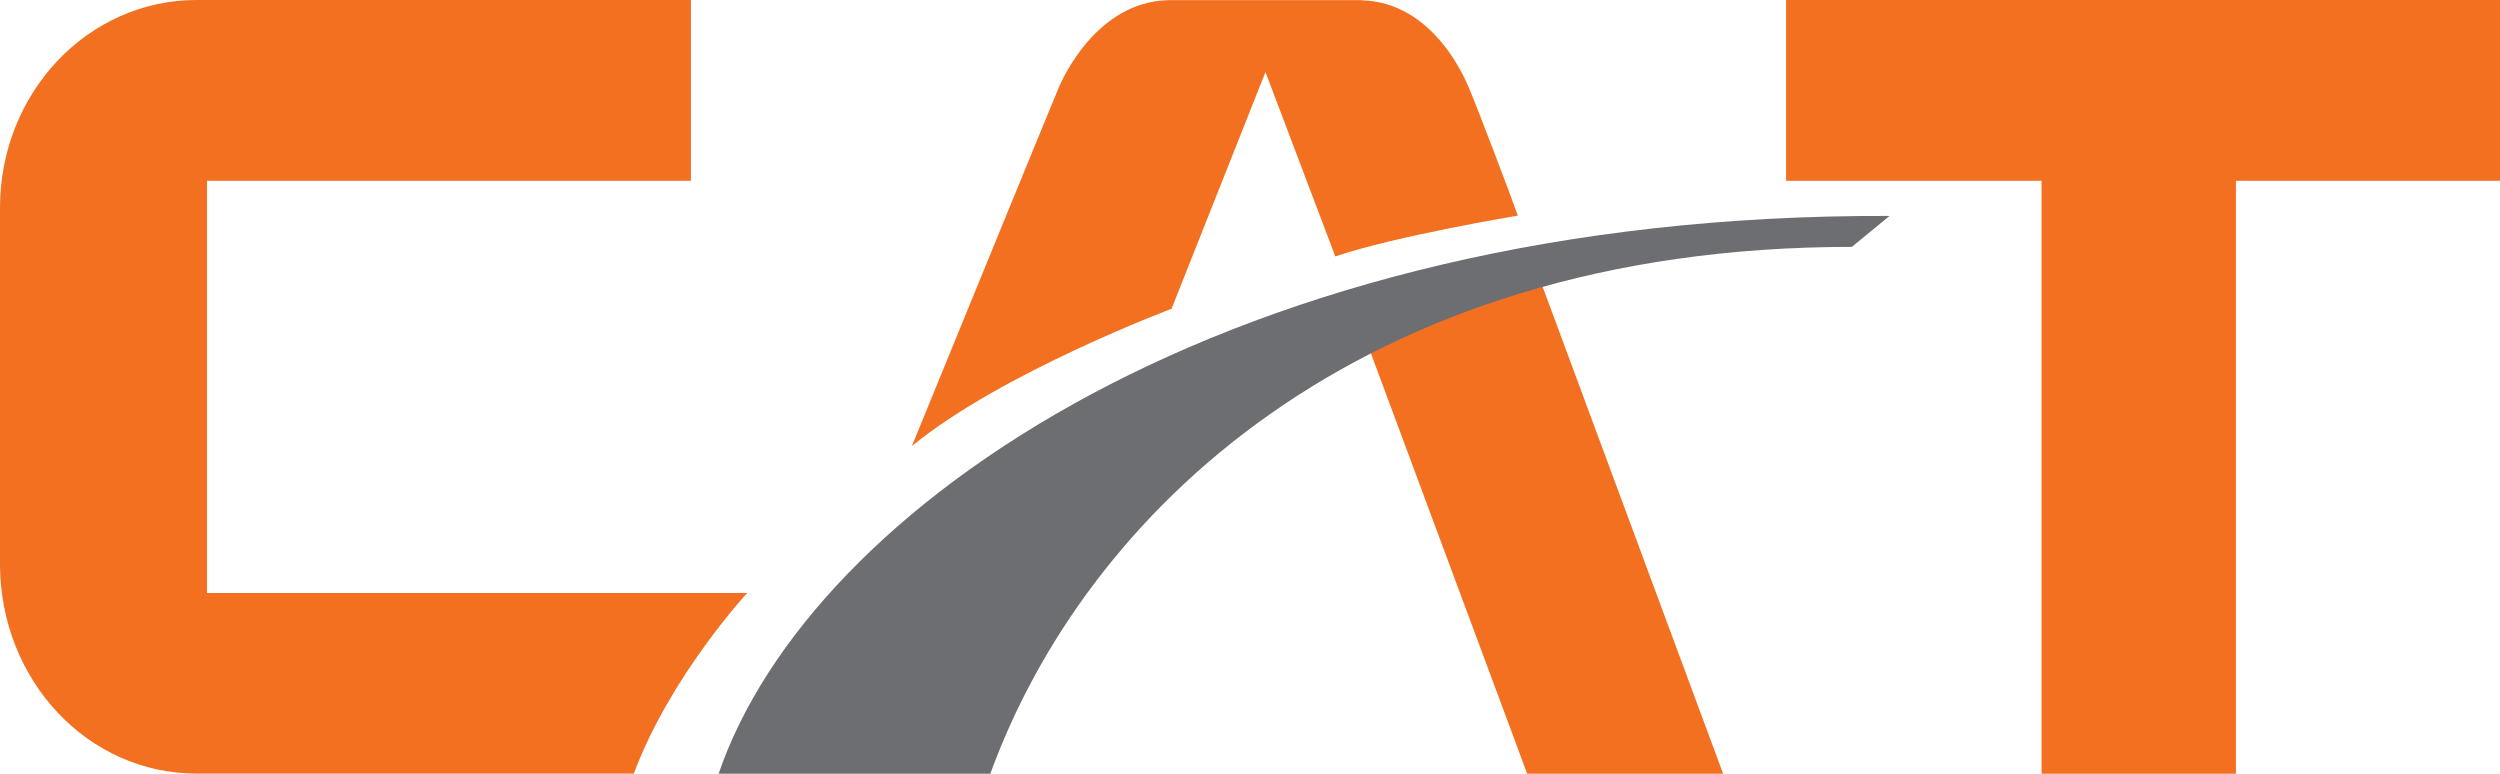
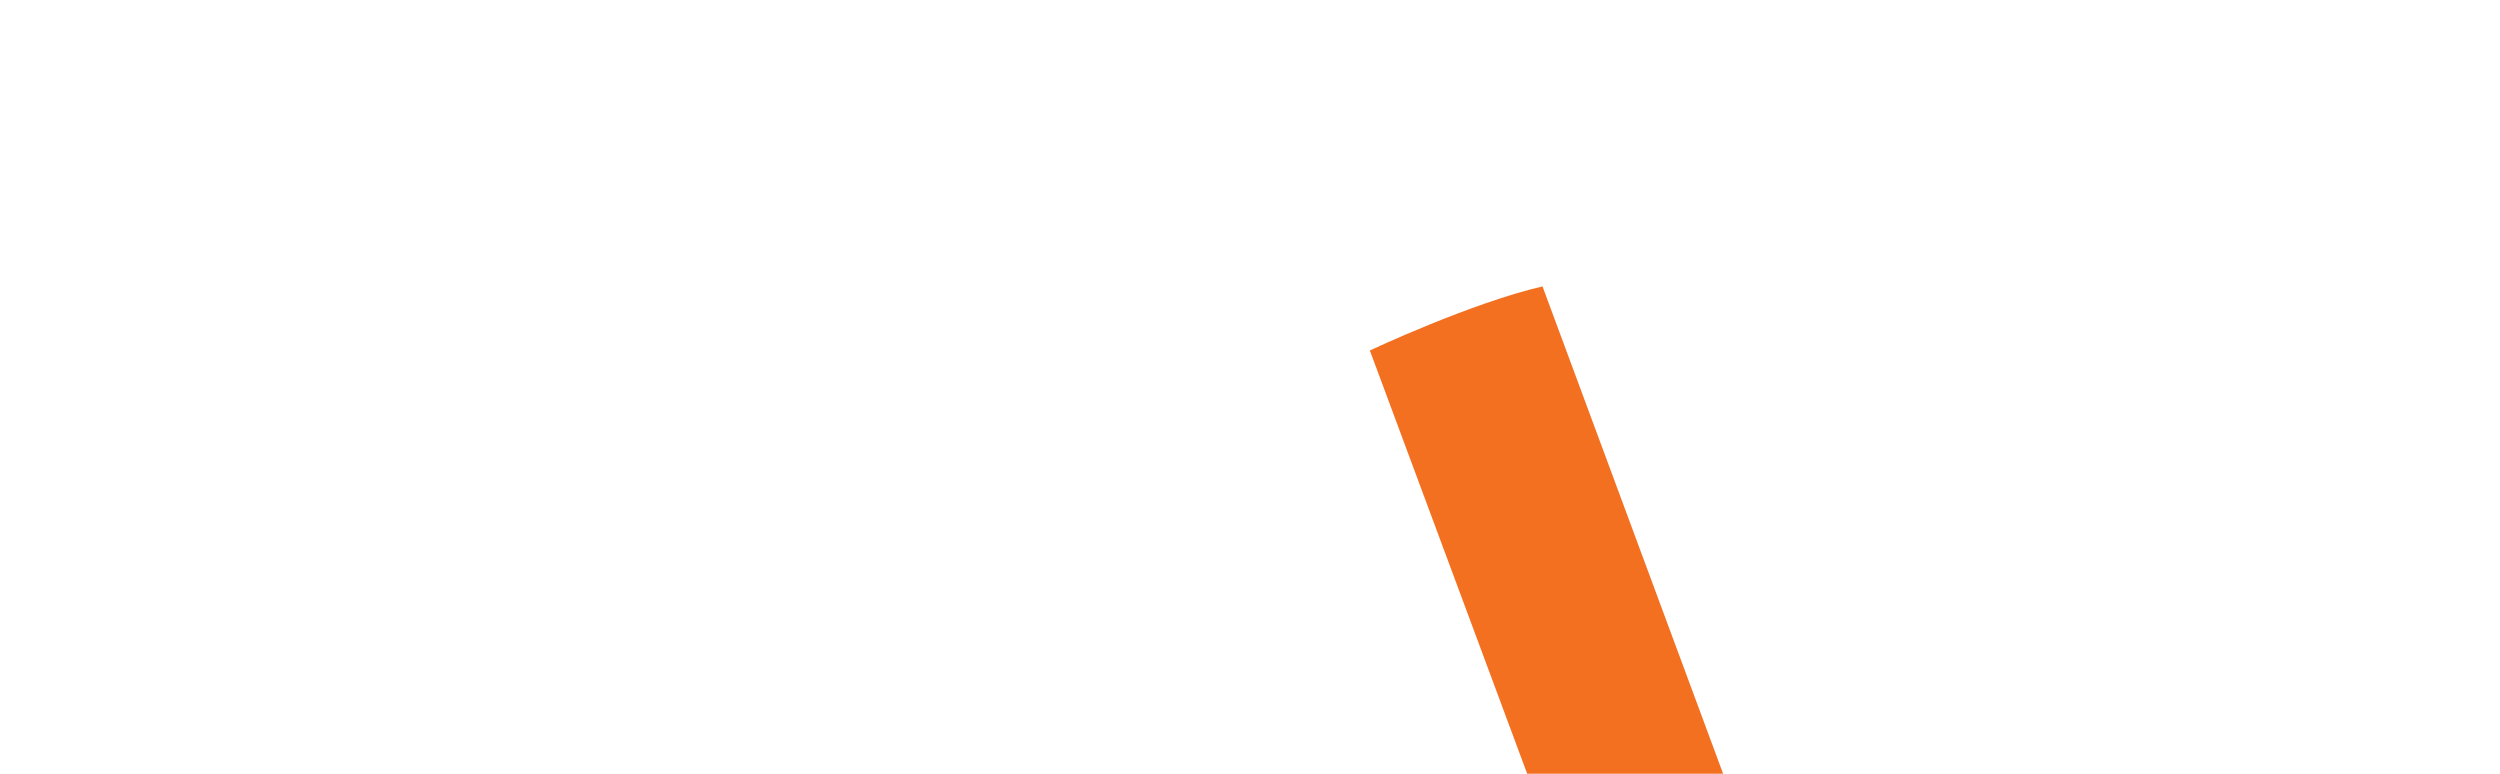
<svg xmlns="http://www.w3.org/2000/svg" id="b" width="160" height="49.52" viewBox="0 0 160 49.52">
  <defs>
    <style>.d{fill:#f37021;}.e{fill:#6d6e71;}</style>
  </defs>
  <g id="c">
    <path class="d" d="m87.67,22.43s6.44-3.03,11.05-4.1l11.56,31.19h-12.54l-10.07-27.09Z" />
-     <path class="d" d="m87.15.02c4.63.12,6.65,5.13,6.82,5.51.4.87,2.93,7.54,3.17,8.27,0,0-7.78,1.29-11.68,2.61l-4.47-11.8-6.01,15.15s-10.93,4.11-16.62,8.79c0,0,9.27-22.68,9.44-23.04.18-.38,2.33-5.38,6.96-5.5h12.39Z" />
-     <path class="d" d="m40.56,49.52c2.32-6.23,7.26-11.57,7.26-11.57H13.25V11.57h30.97V0H12.58C5.62,0,0,5.94,0,13.3v22.9c.06,7.37,5.62,13.31,12.58,13.31h27.98Z" />
-     <polygon class="d" points="114.31 0 114.31 11.57 130.66 11.57 130.66 49.52 143.1 49.52 143.1 11.57 160 11.57 160 0 114.31 0" />
-     <path class="e" d="m63.38,49.52c6-16.49,23.46-33.72,55.14-33.72l2.41-1.98c-42.09-.16-69.11,18.66-74.94,35.7h17.39Z" />
  </g>
</svg>